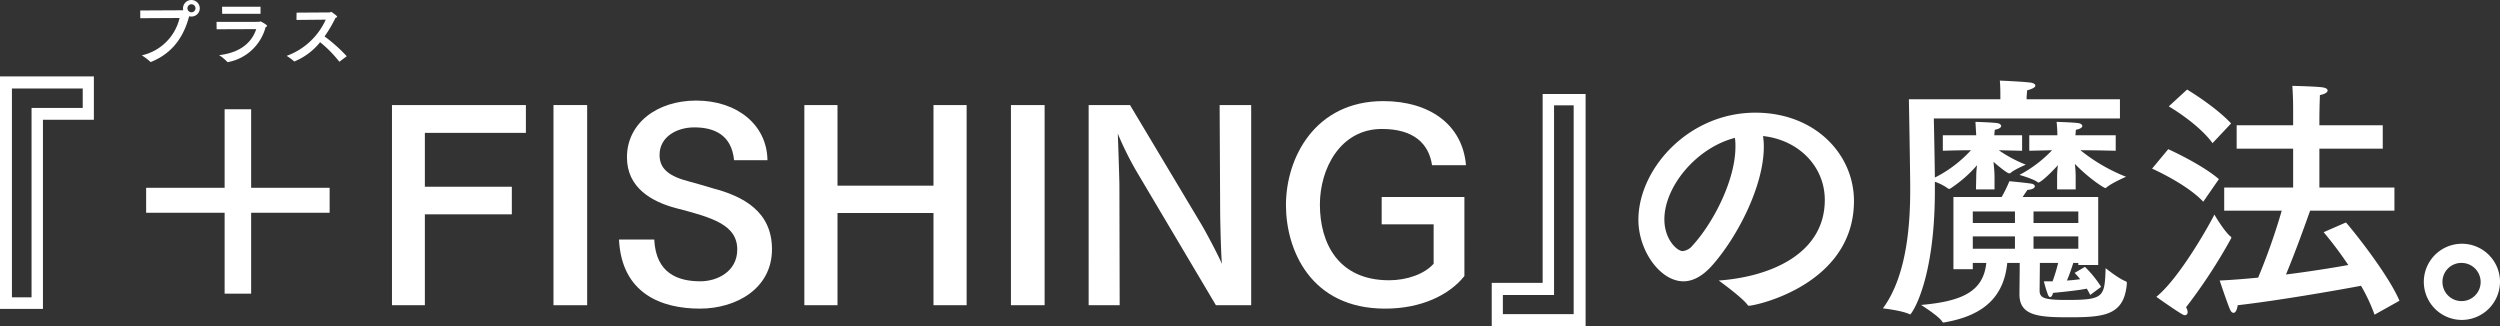
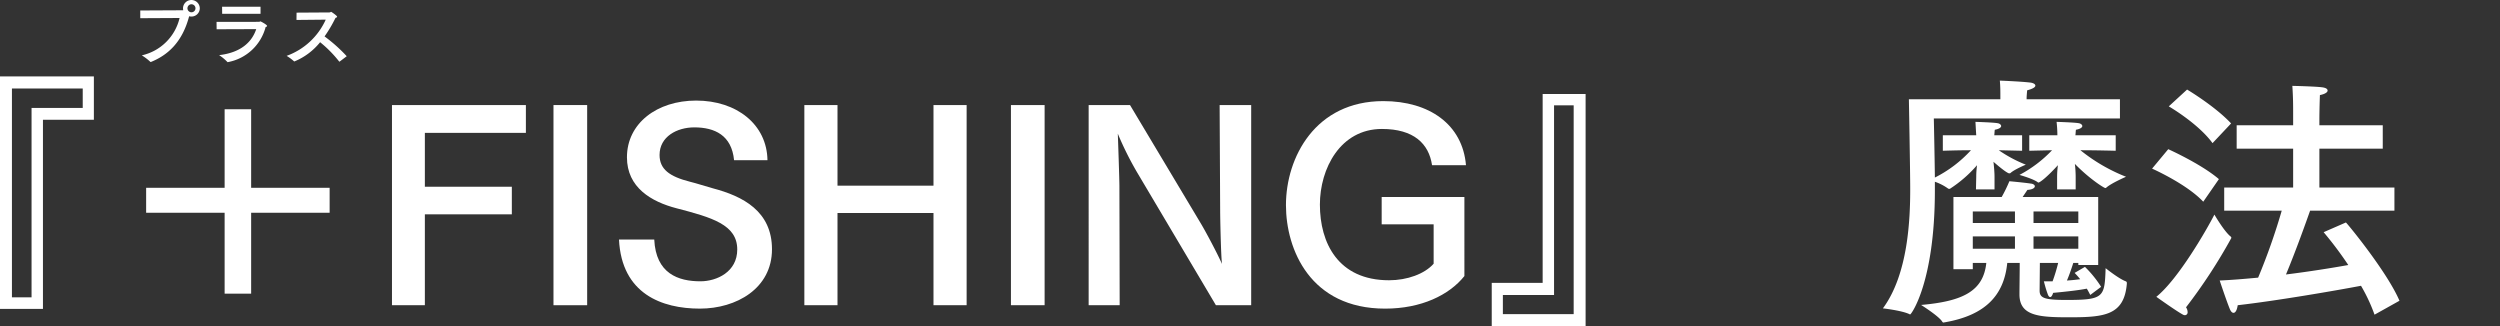
<svg xmlns="http://www.w3.org/2000/svg" viewBox="0 0 804 105">
  <rect x="0" y="0" width="804" height="105" fill="#333333" stroke="none" />
  <defs>
    <style>.a{fill:#fff;}</style>
  </defs>
  <title>アセット 3</title>
  <path class="a" d="M45.109,5.856V3.37l13.676-.069c.048,0,.119,0,.142-.024a2.767,2.767,0,0,1-.071-.627,2.699,2.699,0,0,1,5.397,0A2.671,2.671,0,0,1,61.554,5.322a2.6,2.6,0,0,1-.729-.093c-2.251,8.598-7.107,12.572-12.198,14.664a.584.584,0,0,1-.162.046c-.071,0-.116-.046-.187-.116a17.142,17.142,0,0,0-2.676-2.023A16.096,16.096,0,0,0,57.754,5.787ZM61.554,1.372a1.29,1.29,0,1,0,1.312,1.278A1.296,1.296,0,0,0,61.554,1.372Z" />
  <path class="a" d="M69.666,9.413l-.025-2.371,13.676-.023c.187,0,.283-.139.445-.139.119,0,2.136,1.069,2.136,1.464,0,.139-.142.256-.471.349A15.455,15.455,0,0,1,73.348,19.963c-.023,0-.071.023-.092.023a.161.161,0,0,1-.167-.093A15.086,15.086,0,0,0,70.464,17.732c7.036-.814,10.555-4.23,11.939-8.367Zm14.122-4.973H71.448l-.025-2.277H83.788Z" />
  <path class="a" d="M95.348,6.414l.025-2.348,10.673-.069c.187,0,.279-.186.446-.186.117,0,1.922,1.254,1.922,1.557,0,.163-.21.302-.514.372a42.455,42.455,0,0,1-3.519,5.972,50.726,50.726,0,0,1,7.129,6.368L109.236,19.8a.181.181,0,0,1-.096.024c-.023,0-.046,0-.071-.047a38.452,38.452,0,0,0-6.122-6.204,20.653,20.653,0,0,1-8.256,6.181.175.175,0,0,1-.142-.046,15.897,15.897,0,0,0-2.367-1.743A21.965,21.965,0,0,0,104.755,6.321Z" />
  <path class="a" d="M30.188,38.515H13.813v60.825H0V24.575H30.188ZM3.837,28.462V95.622h6.311V34.713H26.606V28.462Z" />
  <path class="a" d="M80.768,60.394h25.24v8.026H80.768V94.44H72.24V68.421H46.999V60.394H72.24V35.136h8.529Z" />
  <path class="a" d="M169.125,42.739H136.636V60.057h27.97v8.87H136.636v29.23H126.06V33.784H169.125Z" />
  <path class="a" d="M188.831,98.158H178.001V33.784h10.83Z" />
  <path class="a" d="M236.076,51.524c-.766-8.025-6.226-10.56-12.791-10.56-5.543,0-11.171,2.957-11.171,8.87,0,4.562,3.157,6.928,9.807,8.617,2.386.591,4.86,1.436,7.334,2.111,9.636,2.535,19.015,7.35,19.015,19.6,0,12.587-11.427,19.091-23.194,19.091-12.193,0-25.155-4.73-26.009-22.218h11.342c.512,10.982,7.76,13.432,14.838,13.432,5.287,0,11.854-3.042,11.854-10.222,0-8.025-8.187-10.306-19.529-13.263-8.102-2.111-15.945-6.673-15.945-16.389,0-10.981,9.722-18.247,22.256-18.247,13.047,0,22.767,7.687,22.937,19.176Z" />
  <path class="a" d="M310.868,98.158H300.21V68.505H269.341V98.158H258.68V33.784h10.661V59.719h30.869V33.784h10.659Z" />
  <path class="a" d="M335.948,98.158H325.119V33.784h10.83Z" />
  <path class="a" d="M402.381,98.158h-11.344L365.626,55.326a104.516,104.516,0,0,1-6.138-12.334c.086,2.28.512,14.7.512,16.896l.085,38.27h-9.976V33.784h13.301L386.348,72.137c1.449,2.451,4.947,8.956,6.65,12.757-.339-2.365-.596-14.783-.596-17.402l-.171-33.708h10.149Z" />
  <path class="a" d="M460.547,53.13c-1.022-6.928-5.884-11.658-16.118-11.658-13.386,0-19.952,12.755-19.952,24.329,0,12.25,5.797,24.331,22.255,24.331,5.799,0,11.427-2.028,14.326-5.323V72.137H444.346V63.351h26.604V88.78c-4.862,6.082-13.815,10.475-25.497,10.475-24.045,0-31.891-19.008-31.891-33.285,0-15.375,9.466-33.454,31.295-33.454,14.838,0,25.494,7.519,26.604,20.614Z" />
  <path class="a" d="M509.931,105H479.743V90.977h16.374V30.236H509.931ZM499.782,33.868v60.994H483.324v6.167h22.769V33.868Z" />
-   <path class="a" d="M567.241,47.216c0,12.672-8.612,29.23-16.799,38.354-3.069,3.379-6.138,4.899-9.039,4.899-7.504,0-14.496-9.884-14.496-19.768,0-16.389,16.116-34.468,37.607-34.468,19.269,0,31.72,13.432,31.72,28.386,0,26.949-31.637,33.707-33.769,33.707a.466.466,0,0,1-.425-.253c-1.878-2.534-9.295-7.857-9.295-7.857,16.541-1.182,34.109-8.532,34.109-25.935,0-10.644-8.273-19.261-19.868-20.528A22.801,22.801,0,0,1,567.241,47.216ZM535.263,70.532c0,6.505,4.094,10.222,5.884,10.222a4.691,4.691,0,0,0,3.156-1.774C551.038,71.631,558.117,57.86,558.117,47.216a16.244,16.244,0,0,0-.171-2.873C545.497,47.554,535.263,60.057,535.263,70.532Z" />
  <path class="a" d="M681.775,38.092H621.916S622.17,49.581,622.257,57.1A40.046,40.046,0,0,0,633.853,48.314c-4.179,0-9.039.169-9.039.169V43.499h10.744c-.086-1.182-.171-2.956-.254-4.308,0,0,5.711.169,7.075.423.683.083,1.195.506,1.195.929,0,.422-.598.929-2.047,1.182-.086.507-.086,1.183-.171,1.774h8.953v4.985s-3.837-.084-7.504-.169a43.042,43.042,0,0,0,8.697,4.646s-3.836,1.605-4.945,2.703a.645.645,0,0,1-.427.084c-.254,0-1.449-.592-5.03-3.717.171,1.52.341,3.463.341,4.815v4.055h-5.97l.086-3.971a29.385,29.385,0,0,1,.256-3.801,40.798,40.798,0,0,1-8.614,7.518c-.083.084-.169.084-.339.084a.517.517,0,0,1-.342-.084,16.553,16.553,0,0,0-4.262-2.196v2.788c0,29.483-7.592,39.873-7.931,39.873a.316.316,0,0,1-.256-.084c-2.474-1.182-8.529-1.859-8.529-1.859,8.187-11.066,8.785-28.976,8.785-38.438,0-5.491-.427-28.807-.427-28.807h29.419V30.32c0-.76,0-2.619-.171-4.393.171,0,6.395.253,9.466.591,1.193.084,1.959.507,1.959,1.014,0,.507-.766,1.014-2.642,1.52-.086,1.014-.169,2.028-.169,2.451v.422h30.013Zm-6.992,47.14h-6.394v-.676h-1.62c-.342,1.098-1.193,3.717-2.047,5.659,1.537-.083,2.986-.253,4.264-.422a25.309,25.309,0,0,0-1.791-2.028l3.325-1.943a35.888,35.888,0,0,1,5.201,6.42l-3.496,2.619c-.341-.676-.683-1.351-1.108-2.028-2.644.507-6.311.929-10.832,1.352-.171.591-.51,1.352-.937,1.352-.256,0-.596-.254-.854-1.099-.681-1.858-1.108-3.717-1.193-3.971h2.813a55.016,55.016,0,0,0,1.791-5.913h-5.882l-.085,8.87c0,2.365,1.364,3.041,8.612,3.041,12.193,0,12.281-.928,12.622-10.221,0,0,4.177,3.379,6.48,4.224.342.169.342.338.342.76-.854,10.222-7.25,10.813-18.59,10.813-9.636,0-15.945-.422-15.945-7.35,0-1.942.083-6.927.083-10.137h-4.006c-1.024,10.391-6.992,16.811-20.039,19.091a3.727,3.727,0,0,0-.427.085.471.471,0,0,1-.427-.253c-1.024-1.774-6.821-5.407-6.821-5.407,13.642-1.183,20.039-4.562,20.976-13.517h-4.348V86.583h-6.226V63.351h15.521a47.266,47.266,0,0,0,2.474-5.068s4.689.422,6.904.76c.854.085,1.281.507,1.281.845,0,.591-.852,1.098-2.388,1.183l-1.535,2.28h24.301ZM634.45,67.998v3.717H648.01V67.998Zm0,8.025v3.971H648.01v-3.971Zm45.963-27.54s-6.397-.169-11.344-.169a55.766,55.766,0,0,0,14.667,8.532s-4.689,2.028-6.309,3.464a.648.648,0,0,1-.342.168c-.425,0-5.116-2.956-9.807-7.772a37.012,37.012,0,0,1,.258,4.139v4.055H661.567v-3.971a29.385,29.385,0,0,1,.256-3.801c-4.179,4.562-5.97,5.575-6.226,5.575a.309.309,0,0,1-.254-.085c-1.366-1.097-5.884-2.365-5.884-2.365a40.562,40.562,0,0,0,10.486-7.941c-3.581.085-7.331.169-7.331.169V43.499h9.039a39.891,39.891,0,0,0-.256-4.308s5.714.169,7.078.423c.683.083,1.195.506,1.195.929,0,.422-.6.929-2.049,1.182-.083.507-.083,1.183-.171,1.774h12.964ZM653.977,67.998v3.717h14.411V67.998Zm0,8.025v3.971h14.411v-3.971Z" />
  <path class="a" d="M708.567,64.873c-5.372-5.745-16.458-10.645-16.458-10.645l5.201-6.251s10.575,4.731,16.287,9.631Zm-5.033,35.481a.898.898,0,0,1-.852,1.014,1.39,1.39,0,0,1-.768-.254c-2.045-1.097-8.441-5.659-8.441-5.659,7.079-5.66,16.372-21.88,18.675-26.442,0,0,3.24,5.576,5.287,7.096a.642.642,0,0,1,.171.423A172.845,172.845,0,0,1,703.024,98.833,2.703,2.703,0,0,1,703.534,100.353Zm8.017-54.321c-4.604-6.336-14.07-11.826-14.07-11.826L703.365,28.8s8.953,5.322,14.155,10.897ZM766.296,47.807H745.915V60.311h24.133v7.434H742.931c-1.281,3.633-4.521,12.756-7.76,20.529,7.504-.929,14.838-2.112,20.039-3.042a118.638,118.638,0,0,0-7.929-10.56l7.163-3.126c.596.507,13.301,15.966,17.224,25.175l-8.017,4.478a55.068,55.068,0,0,0-4.348-9.292c-8.017,1.52-27.031,4.815-39.651,6.251-.256,1.689-.768,2.45-1.364,2.45-.427,0-.854-.423-1.195-1.268-1.108-2.703-3.24-9.124-3.24-9.124,3.667-.168,7.929-.506,12.364-.929a201.286,201.286,0,0,0,7.59-21.542H715.302V60.311h22.171V47.807H719.311V40.289h18.163v-3.464c0-2.957,0-5.407-.256-9.208,0,0,8.014.169,9.892.506.937.169,1.449.508,1.449,1.014,0,.507-.766,1.098-2.474,1.437-.171,4.562-.171,7.687-.171,7.687V40.289h20.381Z" />
-   <path class="a" d="M791.636,102.888A12.25,12.25,0,1,1,804,90.638,12.316,12.316,0,0,1,791.636,102.888Zm-6.138-12.249a6.139,6.139,0,1,0,6.138-6.082A6.068,6.068,0,0,0,785.497,90.638Z" />
</svg>